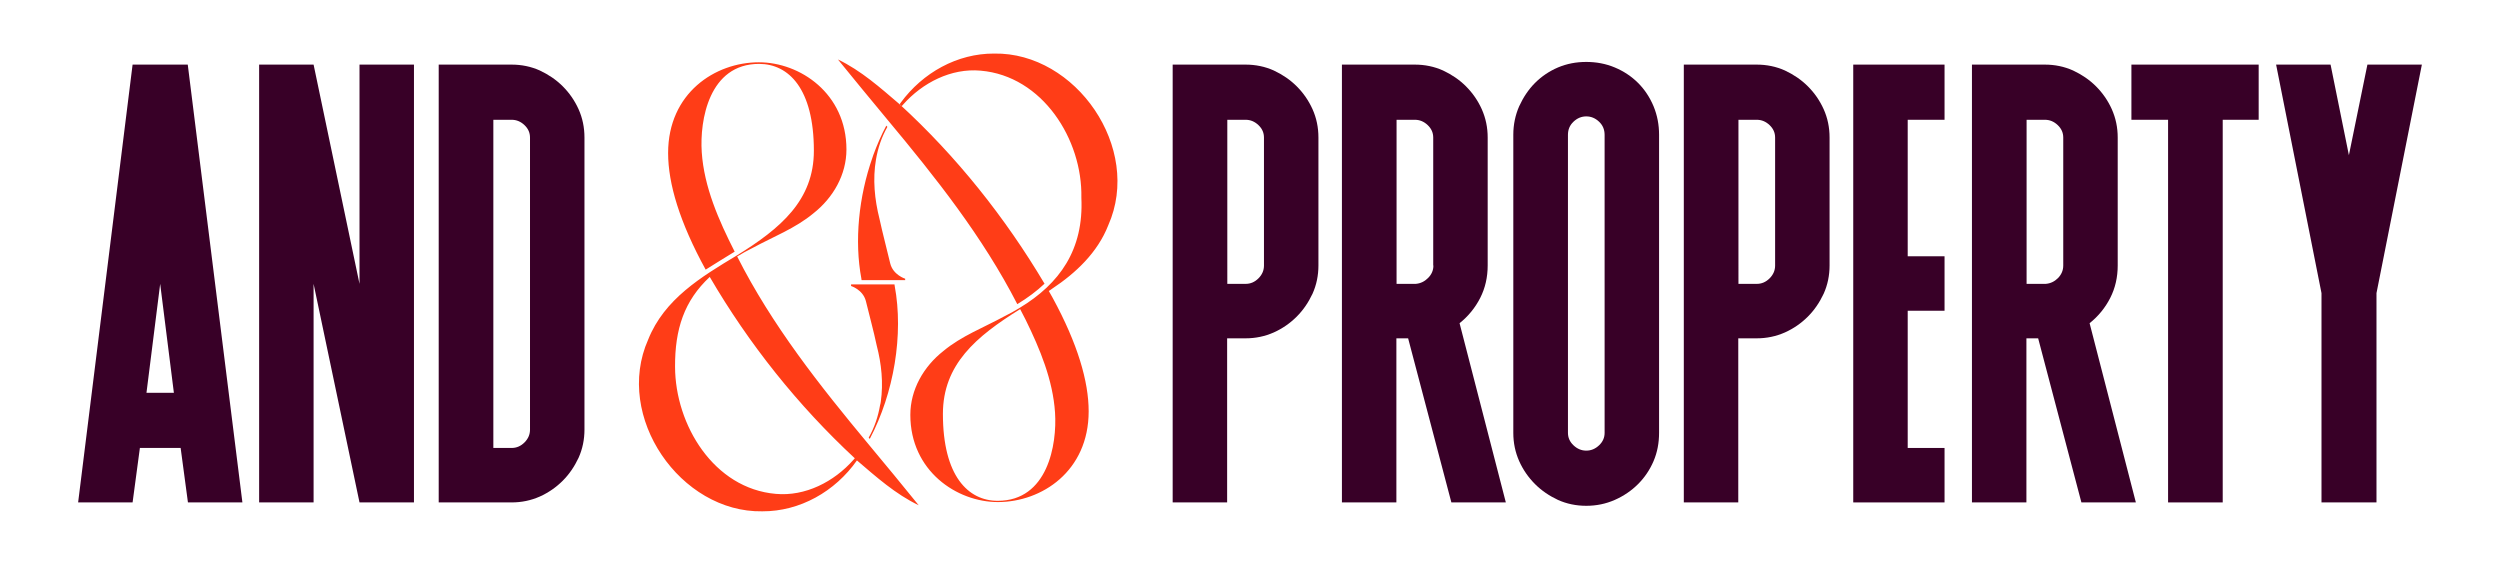
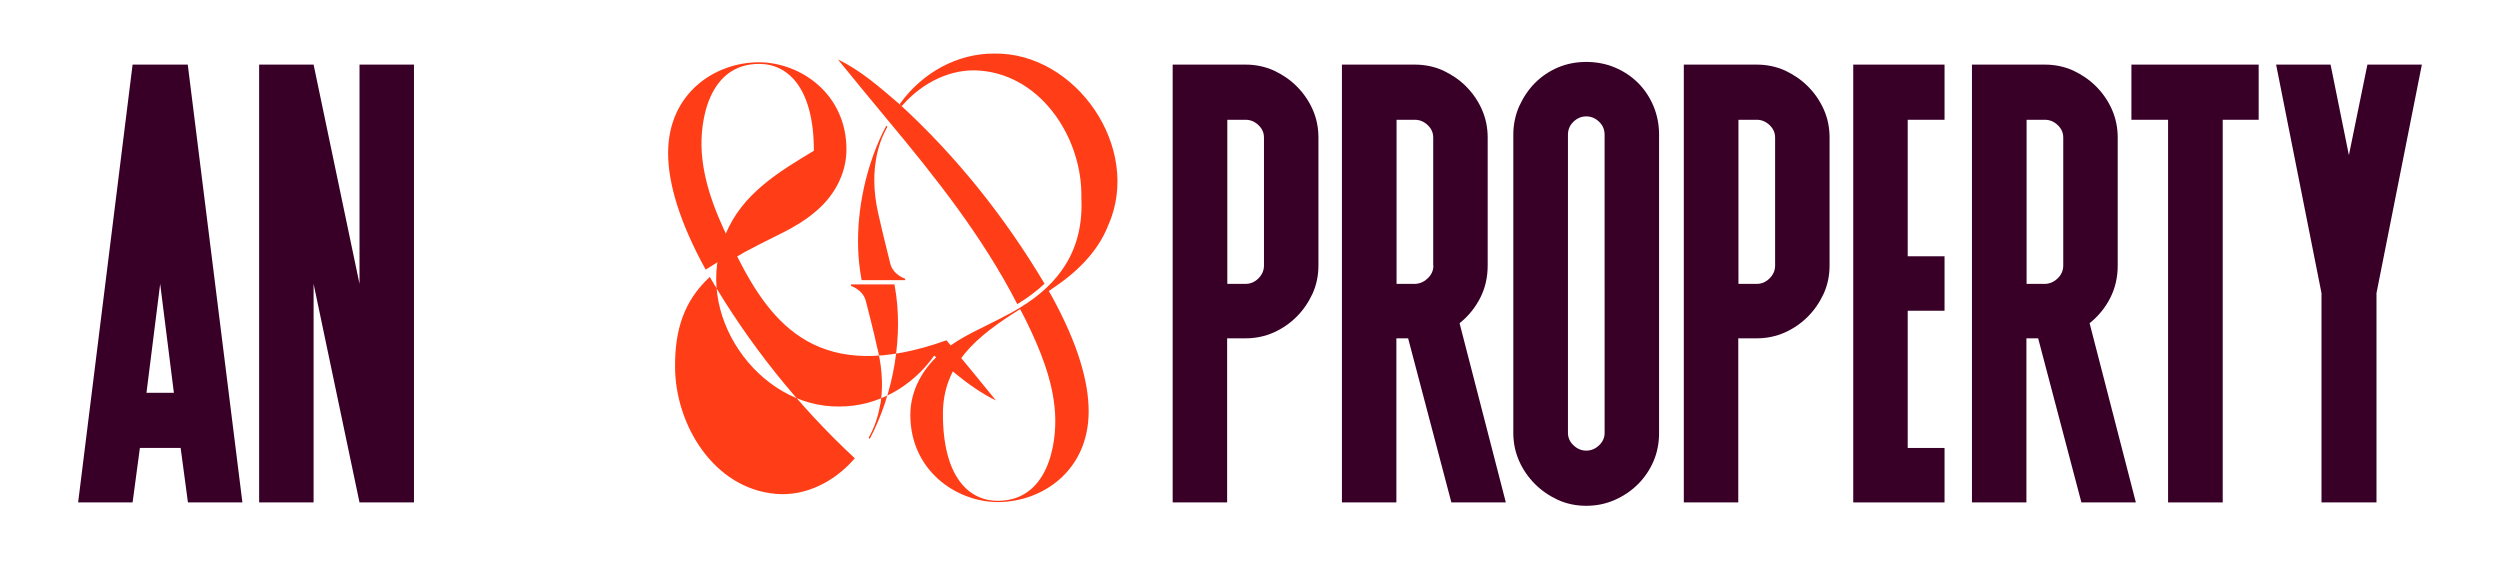
<svg xmlns="http://www.w3.org/2000/svg" version="1.1" x="0px" y="0px" viewBox="0 0 1404.7 317.2" style="enable-background:new 0 0 1404.7 317.2;" xml:space="preserve">
  <style type="text/css">
	.st0{fill:#FF3D17;}
	.st1{fill:#380027;}
</style>
  <g id="Layer_1">
    <g>
-       <path class="st0" d="M414.2,144.1c2.8-1.7,5.6-3.3,8.7-4.8c11.4-6.2,24-11,34.1-19.4c11.2-8.8,18.6-21.8,18.6-35.9    c0-31.5-26.1-49-49.2-49c-24.6,0-51,17.3-51,51c0,17.2,6.5,38.9,21.1,65.5c5.3-3.4,11-6.8,16.3-10.1    c-8.9-17.5-17.2-36.3-18.5-55.9c-1.2-18,4.1-49.6,32.2-49.6c16.6,0,30.8,13.9,30.8,48.8c0,27.8-18.6,43.6-43.4,58.9    c-19.9,12-40.6,24.4-49.7,47.2c-19.3,43.4,18.2,97.3,64.1,96.5c21.1,0.1,40.9-11.1,53.2-28.6c10.9,9.3,21.6,18.9,34.7,25.2    c-9.1-11.3-18.5-22.6-27.8-33.8C460.6,216.7,433.7,182.7,414.2,144.1z M479.5,258.4c-10.9,12.3-27,20.6-43.6,19.1    c-34.8-3-56.5-38.7-56.6-71.4c-0.1-21.1,5.1-37.1,19.5-50.5c22,37.7,49.6,72.3,81.5,101.9C480.1,257.8,479.8,258.1,479.5,258.4z     M494.9,225.7c1.5-10.5,0.4-21.2-2.3-31.6c-1.8-8.5-4.1-16.7-6.1-25c-1.7-6.4-8.3-8.4-8.3-8.4v-0.9h6.2h0.1h3.7h13.9h0.5    c0,0.3,0.1,0.5,0.1,0.8c5.1,27.3-0.4,60.3-14,86c-0.2-0.2-0.4-0.5-0.6-0.7c3.3-5.8,5.3-11.9,6.4-18.3v0    C494.7,227,494.8,226.4,494.9,225.7z M571.6,170.9c-19.4-37.8-45.8-71.1-73-103.7c-9.3-11.3-18.7-22.5-27.8-33.8    c13.1,6.3,23.8,15.9,34.7,25.2c31.9,29.2,59.3,63.6,81.4,100.8C582.6,163.5,577.5,167.3,571.6,170.9z M622.7,126.6    c19.3-43.4-18.2-97.3-64.1-96.5c-20.7-0.1-40.1,10.7-52.5,27.6c0,0,0,0,0,0c-0.2,0.3-0.5,0.7-0.7,1c0.4,0.3,0.8,0.7,1.2,1    c0.3-0.3,0.5-0.6,0.8-0.9c0,0,0,0,0,0c10.9-12.3,27-20.6,43.6-19.1c34.8,3,57.3,38.7,56.6,71.4c1.4,29.2-12.2,48.3-34.7,61.9l0,0    c-2.8,1.7-5.6,3.3-8.7,4.8c-11.4,6.2-24,11-34.1,19.4c-11.2,8.8-18.6,21.8-18.6,35.9c0,31.5,26.1,49,49.2,49c24.6,0,51-17.3,51-51    c0-16.8-6.2-38-20.2-63.7l0,0l-2.2-3.9c0.6-0.4,1.3-0.8,1.9-1.3C604.5,153.4,616.7,141.9,622.7,126.6z M592.8,231.8    c1.2,18-4.1,49.6-32.2,49.6c-16.6,0-30.8-13.9-30.8-48.8c0-27.8,18.6-43.5,43.4-58.9l3.1,6C584.4,196.2,591.6,213.6,592.8,231.8z     M508.7,157.4h-6.3h-0.1h-3.7h-13.9h-0.6c0-0.3-0.1-0.5-0.1-0.8c-4-21.2-1.5-46.1,6.2-68c0.2-0.5,0.3-1,0.5-1.5l0.6,1.1l-0.6-1.1    c2.1-5.7,4.5-11.3,7.3-16.5c0.2,0.2,0.4,0.5,0.6,0.7c-3.3,5.8-5.3,11.9-6.4,18.3c0,0,0,0,0,0c-1.9,11.1-0.8,22.4,2,33.5    c1.8,8.3,4,16.4,5.9,24.5l0,0c0,0.1,0.1,0.2,0.1,0.4c1.6,6.5,8.4,8.6,8.4,8.6V157.4z" />
+       <path class="st0" d="M414.2,144.1c2.8-1.7,5.6-3.3,8.7-4.8c11.4-6.2,24-11,34.1-19.4c11.2-8.8,18.6-21.8,18.6-35.9    c0-31.5-26.1-49-49.2-49c-24.6,0-51,17.3-51,51c0,17.2,6.5,38.9,21.1,65.5c5.3-3.4,11-6.8,16.3-10.1    c-8.9-17.5-17.2-36.3-18.5-55.9c-1.2-18,4.1-49.6,32.2-49.6c16.6,0,30.8,13.9,30.8,48.8c-19.9,12-40.6,24.4-49.7,47.2c-19.3,43.4,18.2,97.3,64.1,96.5c21.1,0.1,40.9-11.1,53.2-28.6c10.9,9.3,21.6,18.9,34.7,25.2    c-9.1-11.3-18.5-22.6-27.8-33.8C460.6,216.7,433.7,182.7,414.2,144.1z M479.5,258.4c-10.9,12.3-27,20.6-43.6,19.1    c-34.8-3-56.5-38.7-56.6-71.4c-0.1-21.1,5.1-37.1,19.5-50.5c22,37.7,49.6,72.3,81.5,101.9C480.1,257.8,479.8,258.1,479.5,258.4z     M494.9,225.7c1.5-10.5,0.4-21.2-2.3-31.6c-1.8-8.5-4.1-16.7-6.1-25c-1.7-6.4-8.3-8.4-8.3-8.4v-0.9h6.2h0.1h3.7h13.9h0.5    c0,0.3,0.1,0.5,0.1,0.8c5.1,27.3-0.4,60.3-14,86c-0.2-0.2-0.4-0.5-0.6-0.7c3.3-5.8,5.3-11.9,6.4-18.3v0    C494.7,227,494.8,226.4,494.9,225.7z M571.6,170.9c-19.4-37.8-45.8-71.1-73-103.7c-9.3-11.3-18.7-22.5-27.8-33.8    c13.1,6.3,23.8,15.9,34.7,25.2c31.9,29.2,59.3,63.6,81.4,100.8C582.6,163.5,577.5,167.3,571.6,170.9z M622.7,126.6    c19.3-43.4-18.2-97.3-64.1-96.5c-20.7-0.1-40.1,10.7-52.5,27.6c0,0,0,0,0,0c-0.2,0.3-0.5,0.7-0.7,1c0.4,0.3,0.8,0.7,1.2,1    c0.3-0.3,0.5-0.6,0.8-0.9c0,0,0,0,0,0c10.9-12.3,27-20.6,43.6-19.1c34.8,3,57.3,38.7,56.6,71.4c1.4,29.2-12.2,48.3-34.7,61.9l0,0    c-2.8,1.7-5.6,3.3-8.7,4.8c-11.4,6.2-24,11-34.1,19.4c-11.2,8.8-18.6,21.8-18.6,35.9c0,31.5,26.1,49,49.2,49c24.6,0,51-17.3,51-51    c0-16.8-6.2-38-20.2-63.7l0,0l-2.2-3.9c0.6-0.4,1.3-0.8,1.9-1.3C604.5,153.4,616.7,141.9,622.7,126.6z M592.8,231.8    c1.2,18-4.1,49.6-32.2,49.6c-16.6,0-30.8-13.9-30.8-48.8c0-27.8,18.6-43.5,43.4-58.9l3.1,6C584.4,196.2,591.6,213.6,592.8,231.8z     M508.7,157.4h-6.3h-0.1h-3.7h-13.9h-0.6c0-0.3-0.1-0.5-0.1-0.8c-4-21.2-1.5-46.1,6.2-68c0.2-0.5,0.3-1,0.5-1.5l0.6,1.1l-0.6-1.1    c2.1-5.7,4.5-11.3,7.3-16.5c0.2,0.2,0.4,0.5,0.6,0.7c-3.3,5.8-5.3,11.9-6.4,18.3c0,0,0,0,0,0c-1.9,11.1-0.8,22.4,2,33.5    c1.8,8.3,4,16.4,5.9,24.5l0,0c0,0.1,0.1,0.2,0.1,0.4c1.6,6.5,8.4,8.6,8.4,8.6V157.4z" />
      <path class="st1" d="M1024.7,61.4c-2.2-4.9-5.2-9.2-8.9-12.9c-3.7-3.7-8-6.6-12.9-8.9c-4.9-2.2-10.2-3.3-15.9-3.3h-40.9v246h30.6    v-92.2h10.3c5.7,0,10.9-1.1,15.9-3.3c4.9-2.2,9.2-5.2,12.9-8.9c3.7-3.7,6.6-8,8.9-12.9c2.2-4.9,3.3-10.2,3.3-15.9V77.3    C1028,71.6,1026.9,66.3,1024.7,61.4z M997.4,149.2c0,2.7-1,5.1-3.1,7.2c-2.1,2.1-4.5,3.1-7.2,3.1h-10.3V67.3h10.3    c2.7,0,5.1,1,7.2,3c2.1,2,3.1,4.3,3.1,7V149.2z" />
      <path class="st1" d="M929.1,59.7c-2.1-5-5-9.4-8.7-13.1c-3.7-3.7-8.1-6.6-13.1-8.7c-5-2.1-10.4-3.1-16-3.1c-5.7,0-10.9,1-15.9,3.1    c-4.9,2.1-9.2,5-12.9,8.7c-3.7,3.7-6.6,8.1-8.9,13.1c-2.2,5-3.3,10.4-3.3,16v167.5c0,5.7,1.1,10.9,3.3,15.9    c2.2,4.9,5.2,9.2,8.9,12.9c3.7,3.7,8,6.6,12.9,8.9c4.9,2.2,10.2,3.3,15.9,3.3c5.7,0,11-1.1,16-3.3c5-2.2,9.4-5.2,13.1-8.9    c3.7-3.7,6.6-8,8.7-12.9c2.1-4.9,3.1-10.2,3.1-15.9V75.8C932.2,70.1,931.2,64.8,929.1,59.7z M901.6,243.2c0,2.7-1,5-3.1,7    c-2.1,2-4.5,3-7.2,3c-2.7,0-5.1-1-7.2-3c-2.1-2-3.1-4.3-3.1-7V75.8c0-3,1-5.4,3.1-7.4c2.1-2,4.5-3,7.2-3c2.7,0,5.1,1,7.2,3    c2.1,2,3.1,4.4,3.1,7.4V243.2z" />
      <path class="st1" d="M820.1,181.6c4.9-3.9,8.8-8.7,11.6-14.2c2.8-5.5,4.2-11.6,4.2-18.3V77.3c0-5.7-1.1-10.9-3.3-15.9    c-2.2-4.9-5.2-9.2-8.9-12.9c-3.7-3.7-8-6.6-12.9-8.9c-4.9-2.2-10.2-3.3-15.9-3.3h-40.9v246h30.6v-92.2h6.6l24.3,92.2h30.6    L820.1,181.6z M805.4,149.2c0,2.7-1,5-3,7c-2,2-4.3,3.1-7,3.3h-10.7V67.3H795c2.7,0,5.1,1,7.2,3c2.1,2,3.1,4.3,3.1,7V149.2z" />
      <path class="st1" d="M737.5,61.4c-2.2-4.9-5.2-9.2-8.9-12.9c-3.7-3.7-8-6.6-12.9-8.9c-4.9-2.2-10.2-3.3-15.9-3.3h-40.9v246h30.6    v-92.2h10.3c5.7,0,10.9-1.1,15.9-3.3c4.9-2.2,9.2-5.2,12.9-8.9c3.7-3.7,6.6-8,8.9-12.9c2.2-4.9,3.3-10.2,3.3-15.9V77.3    C740.8,71.6,739.7,66.3,737.5,61.4z M710.2,149.2c0,2.7-1,5.1-3.1,7.2c-2.1,2.1-4.5,3.1-7.2,3.1h-10.3V67.3h10.3    c2.7,0,5.1,1,7.2,3c2.1,2,3.1,4.3,3.1,7V149.2z" />
-       <path class="st1" d="M325.1,61.4c-2.2-4.9-5.2-9.2-8.9-12.9c-3.7-3.7-8-6.6-12.9-8.9c-4.9-2.2-10.2-3.3-15.9-3.3h-40.9v246h40.9    c5.7,0,10.9-1.1,15.9-3.3c4.9-2.2,9.2-5.2,12.9-8.9c3.7-3.7,6.6-8,8.9-12.9c2.2-4.9,3.3-10.2,3.3-15.9V77.3    C328.4,71.6,327.3,66.3,325.1,61.4z M297.8,241.4c0,2.7-1,5.1-3.1,7.2c-2.1,2.1-4.5,3.1-7.2,3.1h-10.3V67.3h10.3    c2.7,0,5.1,1,7.2,3c2.1,2,3.1,4.3,3.1,7V241.4z" />
      <polygon class="st1" points="202,36.3 202,159.5 176.2,36.3 145.6,36.3 145.6,282.3 176.2,282.3 176.2,159.5 202,282.3     232.6,282.3 232.6,36.3   " />
      <path class="st1" d="M105.5,36.3h-31l-30.6,246h30.6l4.1-30.6h22.9l4.1,30.6h30.6L105.5,36.3z M82.3,220.7l7.7-61.2l7.7,61.2H82.3    z" />
      <polygon class="st1" points="1330.2,36.3 1319.8,87.2 1309.5,36.3 1278.9,36.3 1304.4,164.7 1304.4,282.3 1335.3,282.3     1335.3,164.7 1360.8,36.3   " />
      <polygon class="st1" points="1197.6,36.3 1197.6,67.3 1218.2,67.3 1218.2,282.3 1248.9,282.3 1248.9,67.3 1269.1,67.3     1269.1,36.3   " />
      <polygon class="st1" points="1092.6,67.3 1092.6,36.3 1041.3,36.3 1041.3,282.3 1092.6,282.3 1092.6,251.7 1071.9,251.7     1071.9,174.6 1092.6,174.6 1092.6,144 1071.9,144 1071.9,67.3   " />
      <path class="st1" d="M1174.1,181.6c4.9-3.9,8.8-8.7,11.6-14.2c2.8-5.5,4.2-11.6,4.2-18.3V77.3c0-5.7-1.1-10.9-3.3-15.9    c-2.2-4.9-5.2-9.2-8.9-12.9c-3.7-3.7-8-6.6-12.9-8.9c-4.9-2.2-10.2-3.3-15.9-3.3h-40.9v246h30.6v-92.2h6.6l24.3,92.2h30.6    L1174.1,181.6z M1159.3,149.2c0,2.7-1,5-2.9,7c-2,2-4.3,3.1-7,3.3h-10.7V67.3h10.3c2.7,0,5.1,1,7.2,3c2.1,2,3.1,4.3,3.1,7V149.2z" />
    </g>
  </g>
  <g id="Layer_2">
</g>
</svg>